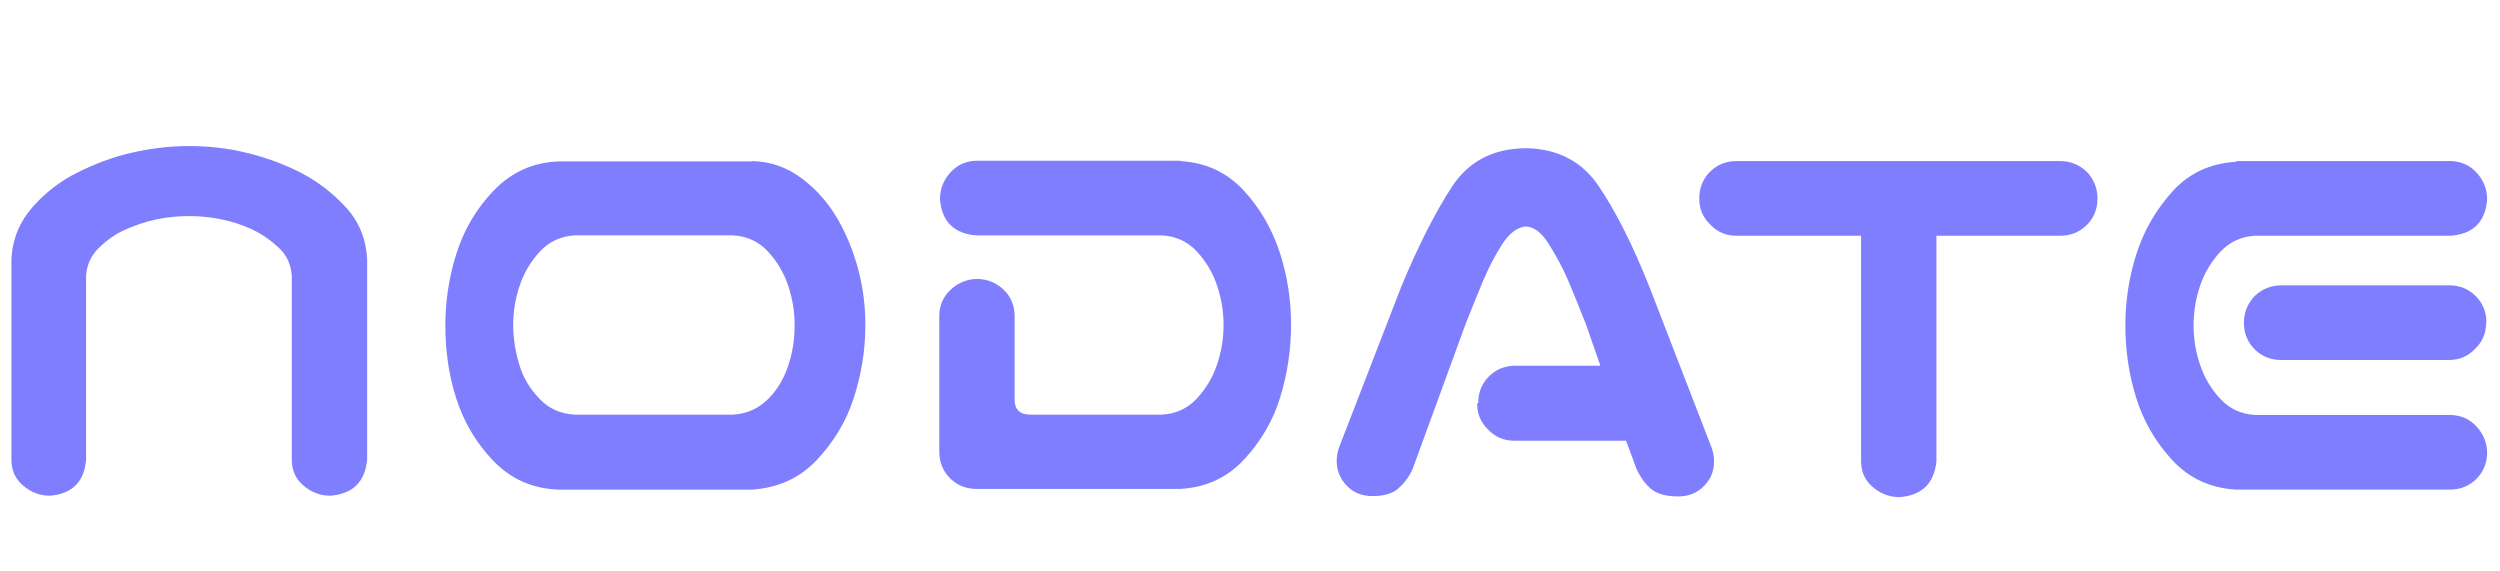
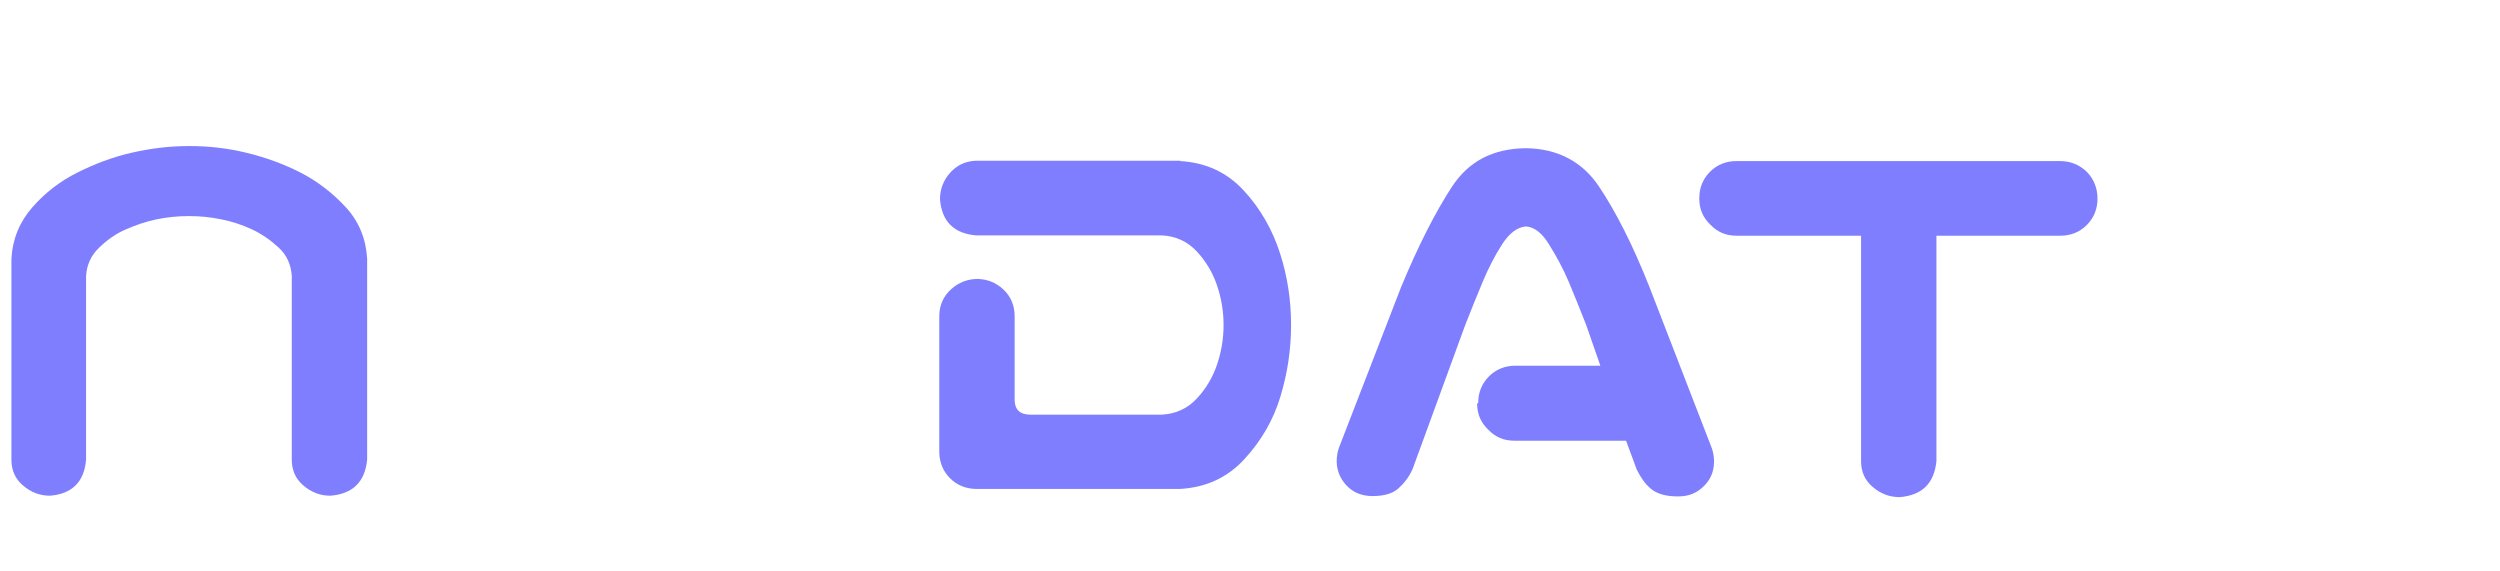
<svg xmlns="http://www.w3.org/2000/svg" id="_レイヤー_2" data-name="レイヤー 2" viewBox="0 0 70 16">
  <defs>
    <style>
      .cls-1 {
        fill: #7e7eff;
      }

      .cls-1, .cls-2 {
        stroke-width: 0px;
      }

      .cls-2 {
        fill: none;
      }
    </style>
  </defs>
  <g id="_レイヤー_1-2" data-name="レイヤー 1">
    <g>
      <g>
        <path class="cls-1" d="M5.31,4.09c.54,0,1.07.06,1.6.19s1.03.31,1.5.55.9.57,1.27.97.57.89.6,1.45v5.62c-.06.62-.4.96-1.03,1.01-.29,0-.54-.1-.76-.29s-.32-.43-.32-.72v-5.14c-.02-.32-.14-.59-.37-.8s-.47-.38-.75-.51-.56-.22-.86-.28-.59-.09-.9-.09-.6.03-.9.09-.58.16-.86.28-.52.29-.75.51-.35.48-.37.8v5.14c-.05.62-.39.96-1.01,1.01-.29,0-.54-.1-.76-.29s-.32-.43-.32-.72v-5.62c.03-.56.23-1.04.59-1.45s.78-.73,1.26-.97.98-.43,1.5-.55,1.06-.19,1.6-.19Z" />
-         <path class="cls-1" d="M21.05,4.51c.53.01,1,.18,1.42.5s.75.71,1,1.15.44.92.57,1.42.19,1.01.19,1.53c0,.69-.11,1.36-.32,2.02s-.56,1.24-1.04,1.75-1.09.78-1.81.83h-5.43c-.73-.03-1.33-.3-1.82-.81s-.83-1.1-1.04-1.76-.3-1.34-.3-2.02.1-1.36.31-2.02.55-1.25,1.04-1.76,1.09-.79,1.81-.82h5.43ZM20.52,11.61c.39-.02.72-.17.99-.44s.45-.59.57-.96.17-.73.17-1.11-.06-.74-.18-1.1-.31-.68-.57-.96-.59-.43-.98-.45h-4.42c-.39.02-.72.17-.98.45s-.45.6-.57.96-.18.72-.18,1.1.06.74.17,1.11.3.68.57.96.59.42.99.44h4.42Z" />
        <path class="cls-1" d="M33.04,4.51c.73.04,1.32.32,1.79.83s.8,1.1,1.01,1.75.31,1.32.31,2.01-.1,1.35-.3,2.01-.54,1.24-1.01,1.75-1.07.79-1.8.83h-5.73c-.28-.01-.52-.11-.71-.3s-.29-.43-.3-.71v-3.86c.01-.29.12-.53.33-.72s.46-.29.75-.29c.28.01.52.11.72.3s.3.43.31.71v2.37c0,.28.15.42.44.42h3.68c.39-.02.72-.17.98-.45s.45-.6.57-.96.18-.72.18-1.1-.06-.74-.18-1.1-.31-.68-.57-.96-.59-.43-.98-.45h-5.2c-.62-.05-.96-.39-1.01-1.01,0-.29.1-.54.29-.75s.43-.32.72-.33h5.73Z" />
        <path class="cls-1" d="M41.39,11.28c0-.29.1-.54.3-.74s.45-.3.74-.3h2.38l-.4-1.15c-.17-.43-.33-.83-.49-1.21s-.35-.72-.55-1.04c-.19-.31-.4-.48-.64-.5-.25.02-.47.19-.67.5s-.38.66-.54,1.04-.32.78-.49,1.21l-1.48,4.05c-.1.22-.24.4-.4.54s-.4.21-.72.21c-.3,0-.55-.1-.74-.31s-.28-.46-.26-.75c.01-.13.04-.26.09-.37l1.71-4.42c.48-1.16.96-2.1,1.43-2.82.47-.71,1.15-1.06,2.06-1.07.89.01,1.58.37,2.05,1.07s.95,1.64,1.42,2.83l1.71,4.42c.05.11.08.24.09.37.02.29-.06.54-.26.75s-.44.31-.74.31c-.34,0-.59-.07-.76-.21s-.29-.32-.4-.54l-.3-.81h-3.13c-.29,0-.53-.1-.73-.31-.21-.2-.31-.44-.31-.73Z" />
        <path class="cls-1" d="M47.58,5.55c0-.29.1-.54.3-.74s.45-.3.74-.3h9.06c.29,0,.54.1.75.3.2.21.3.46.3.75s-.1.54-.3.74-.45.3-.74.3h-3.47v6.31c-.06.62-.4.96-1.03,1.01-.29,0-.54-.1-.76-.29s-.32-.43-.32-.72v-6.31h-3.49c-.29,0-.53-.1-.73-.31-.21-.2-.31-.44-.31-.73Z" />
-         <path class="cls-1" d="M62.62,4.51h6.01c.29.01.53.12.72.33s.29.46.29.75c-.05.62-.39.96-1.01,1.01h-5.48c-.39.02-.72.17-.98.45s-.45.6-.57.96-.18.72-.18,1.1.06.74.18,1.1.31.68.57.96.59.43.98.45h5.48c.29.01.53.12.72.33s.29.46.29.75c-.01.28-.11.52-.3.71s-.43.29-.71.3h-6.01c-.73-.04-1.33-.32-1.8-.83s-.81-1.1-1.01-1.75-.3-1.32-.3-2.01.1-1.35.31-2.01.55-1.24,1.01-1.75,1.06-.79,1.79-.83ZM69.61,9.04c0,.29-.1.53-.31.73-.2.21-.44.31-.73.31h-4.7c-.29,0-.54-.1-.74-.3s-.3-.45-.3-.74.1-.54.3-.75c.21-.2.46-.3.75-.3h4.7c.29,0,.54.1.74.3s.3.45.3.74Z" />
      </g>
-       <rect class="cls-2" width="70" height="16" />
    </g>
  </g>
</svg>